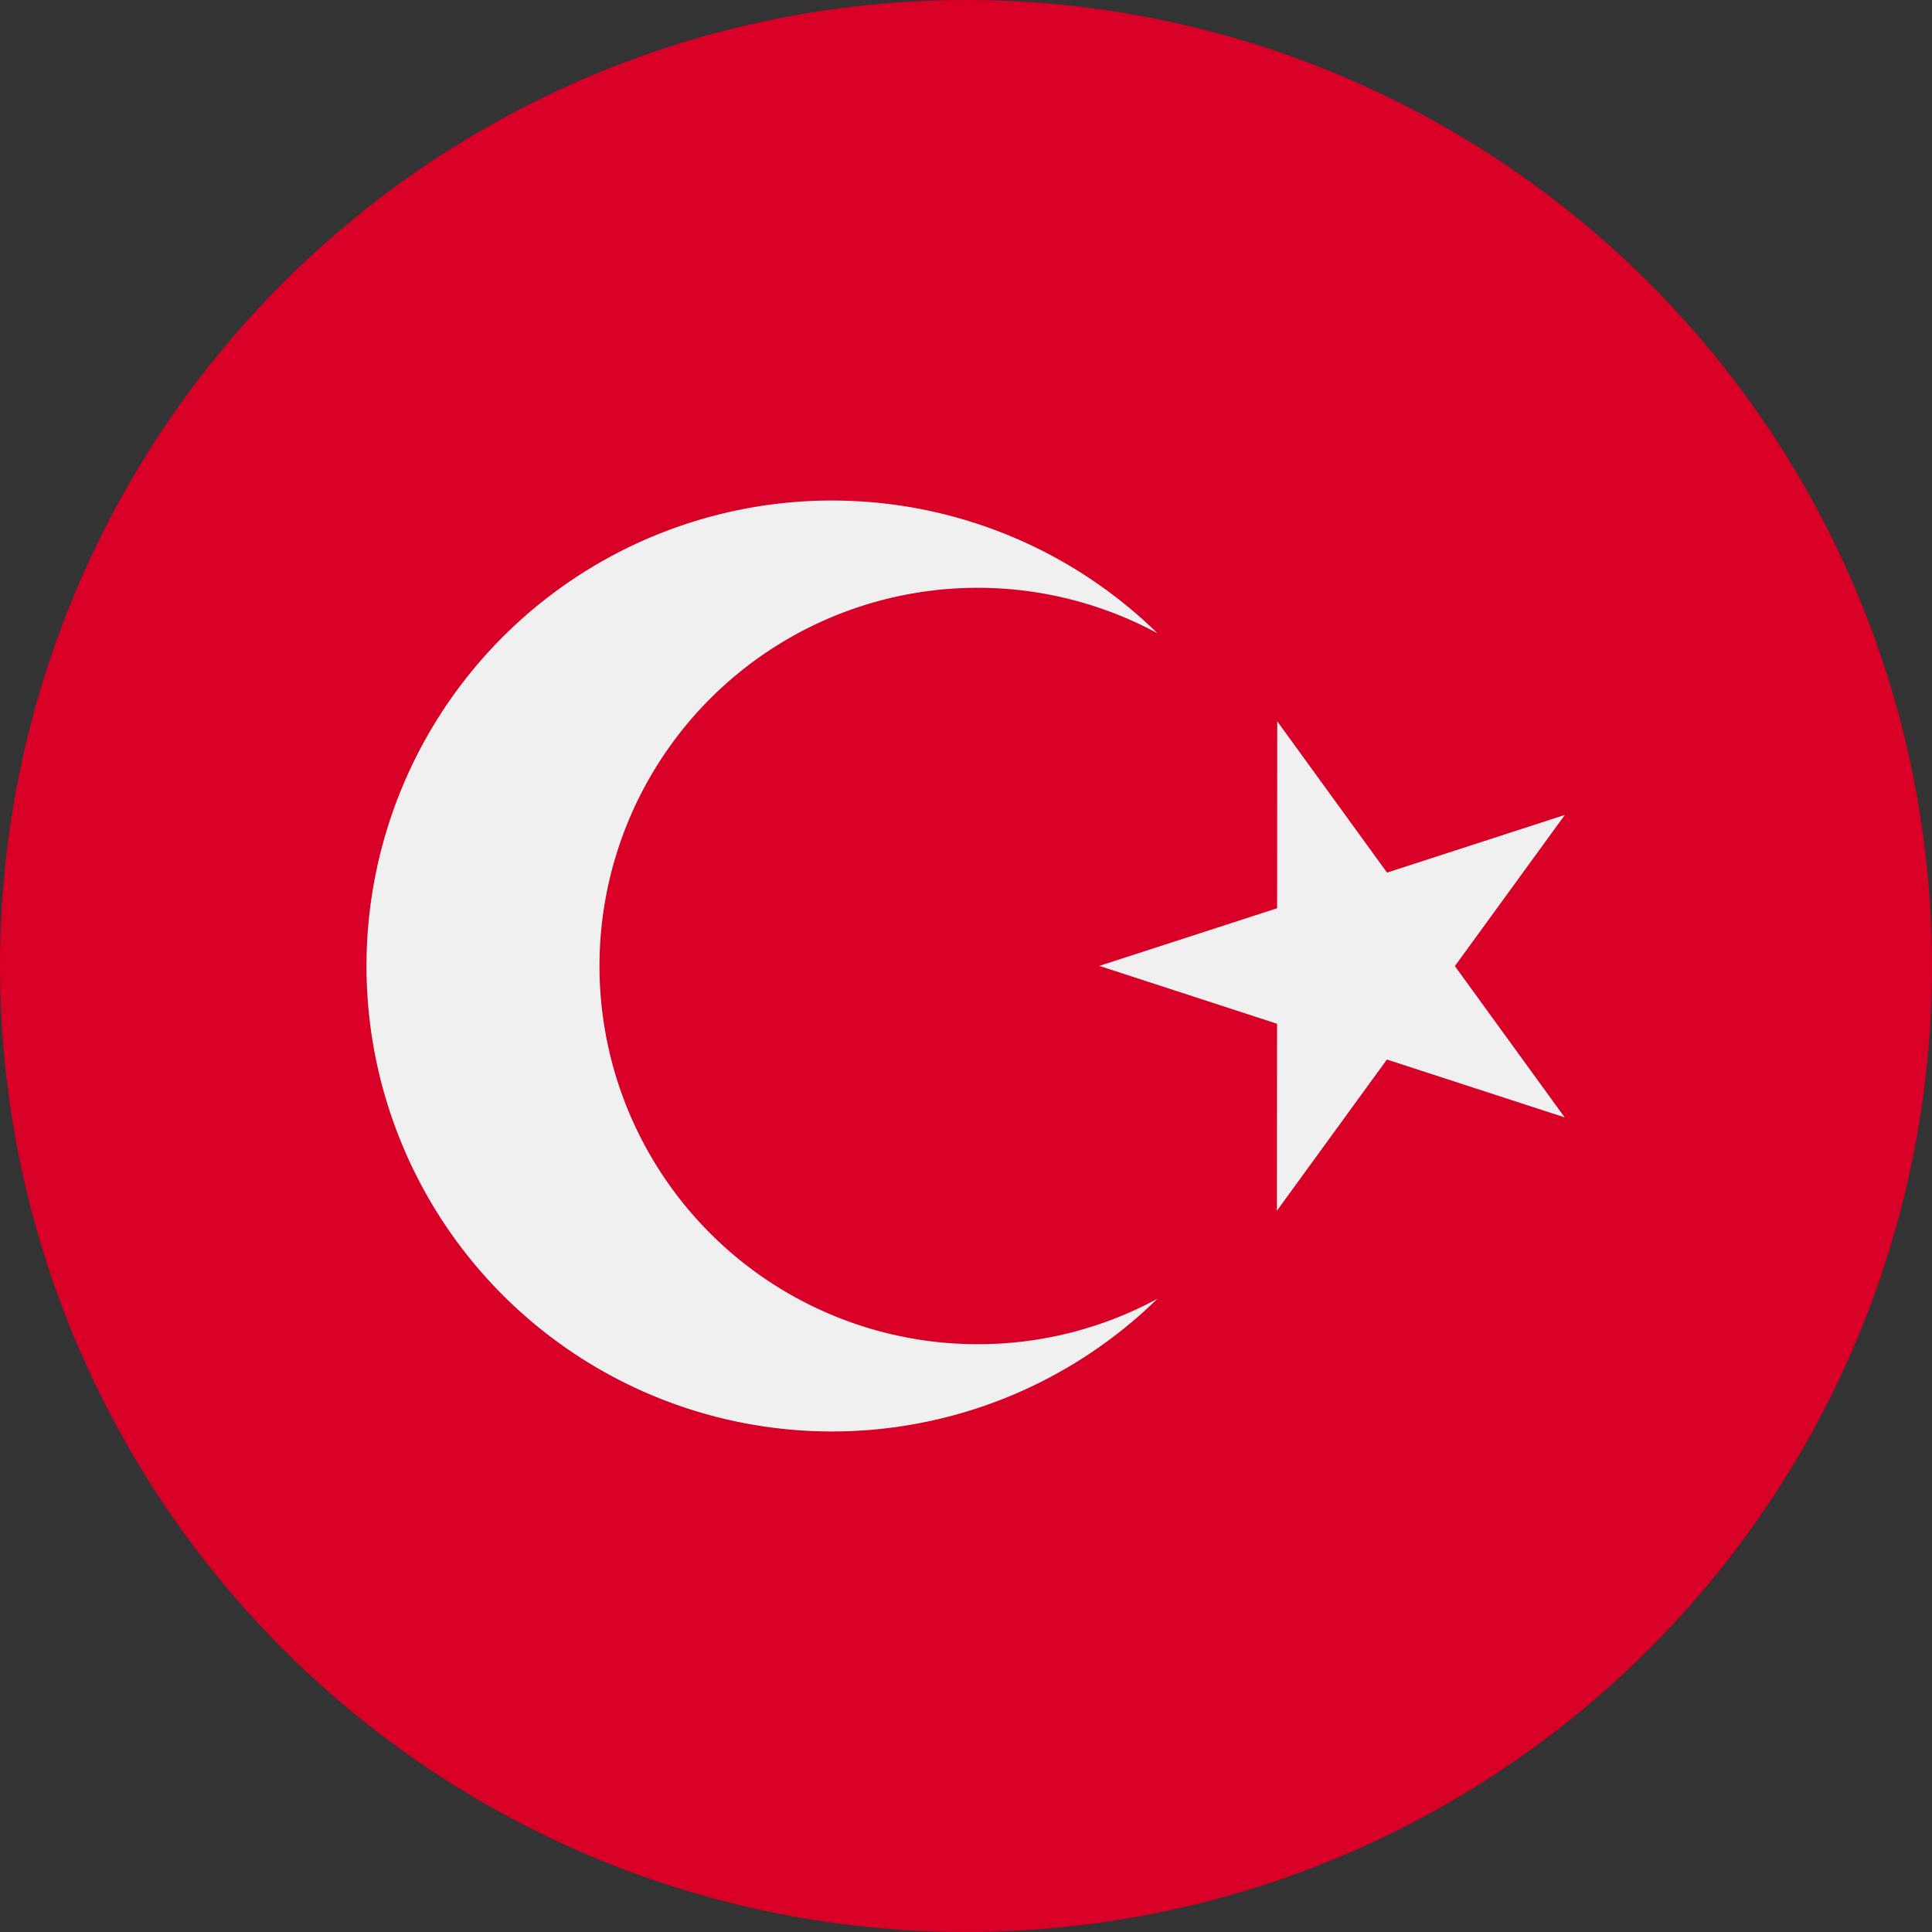
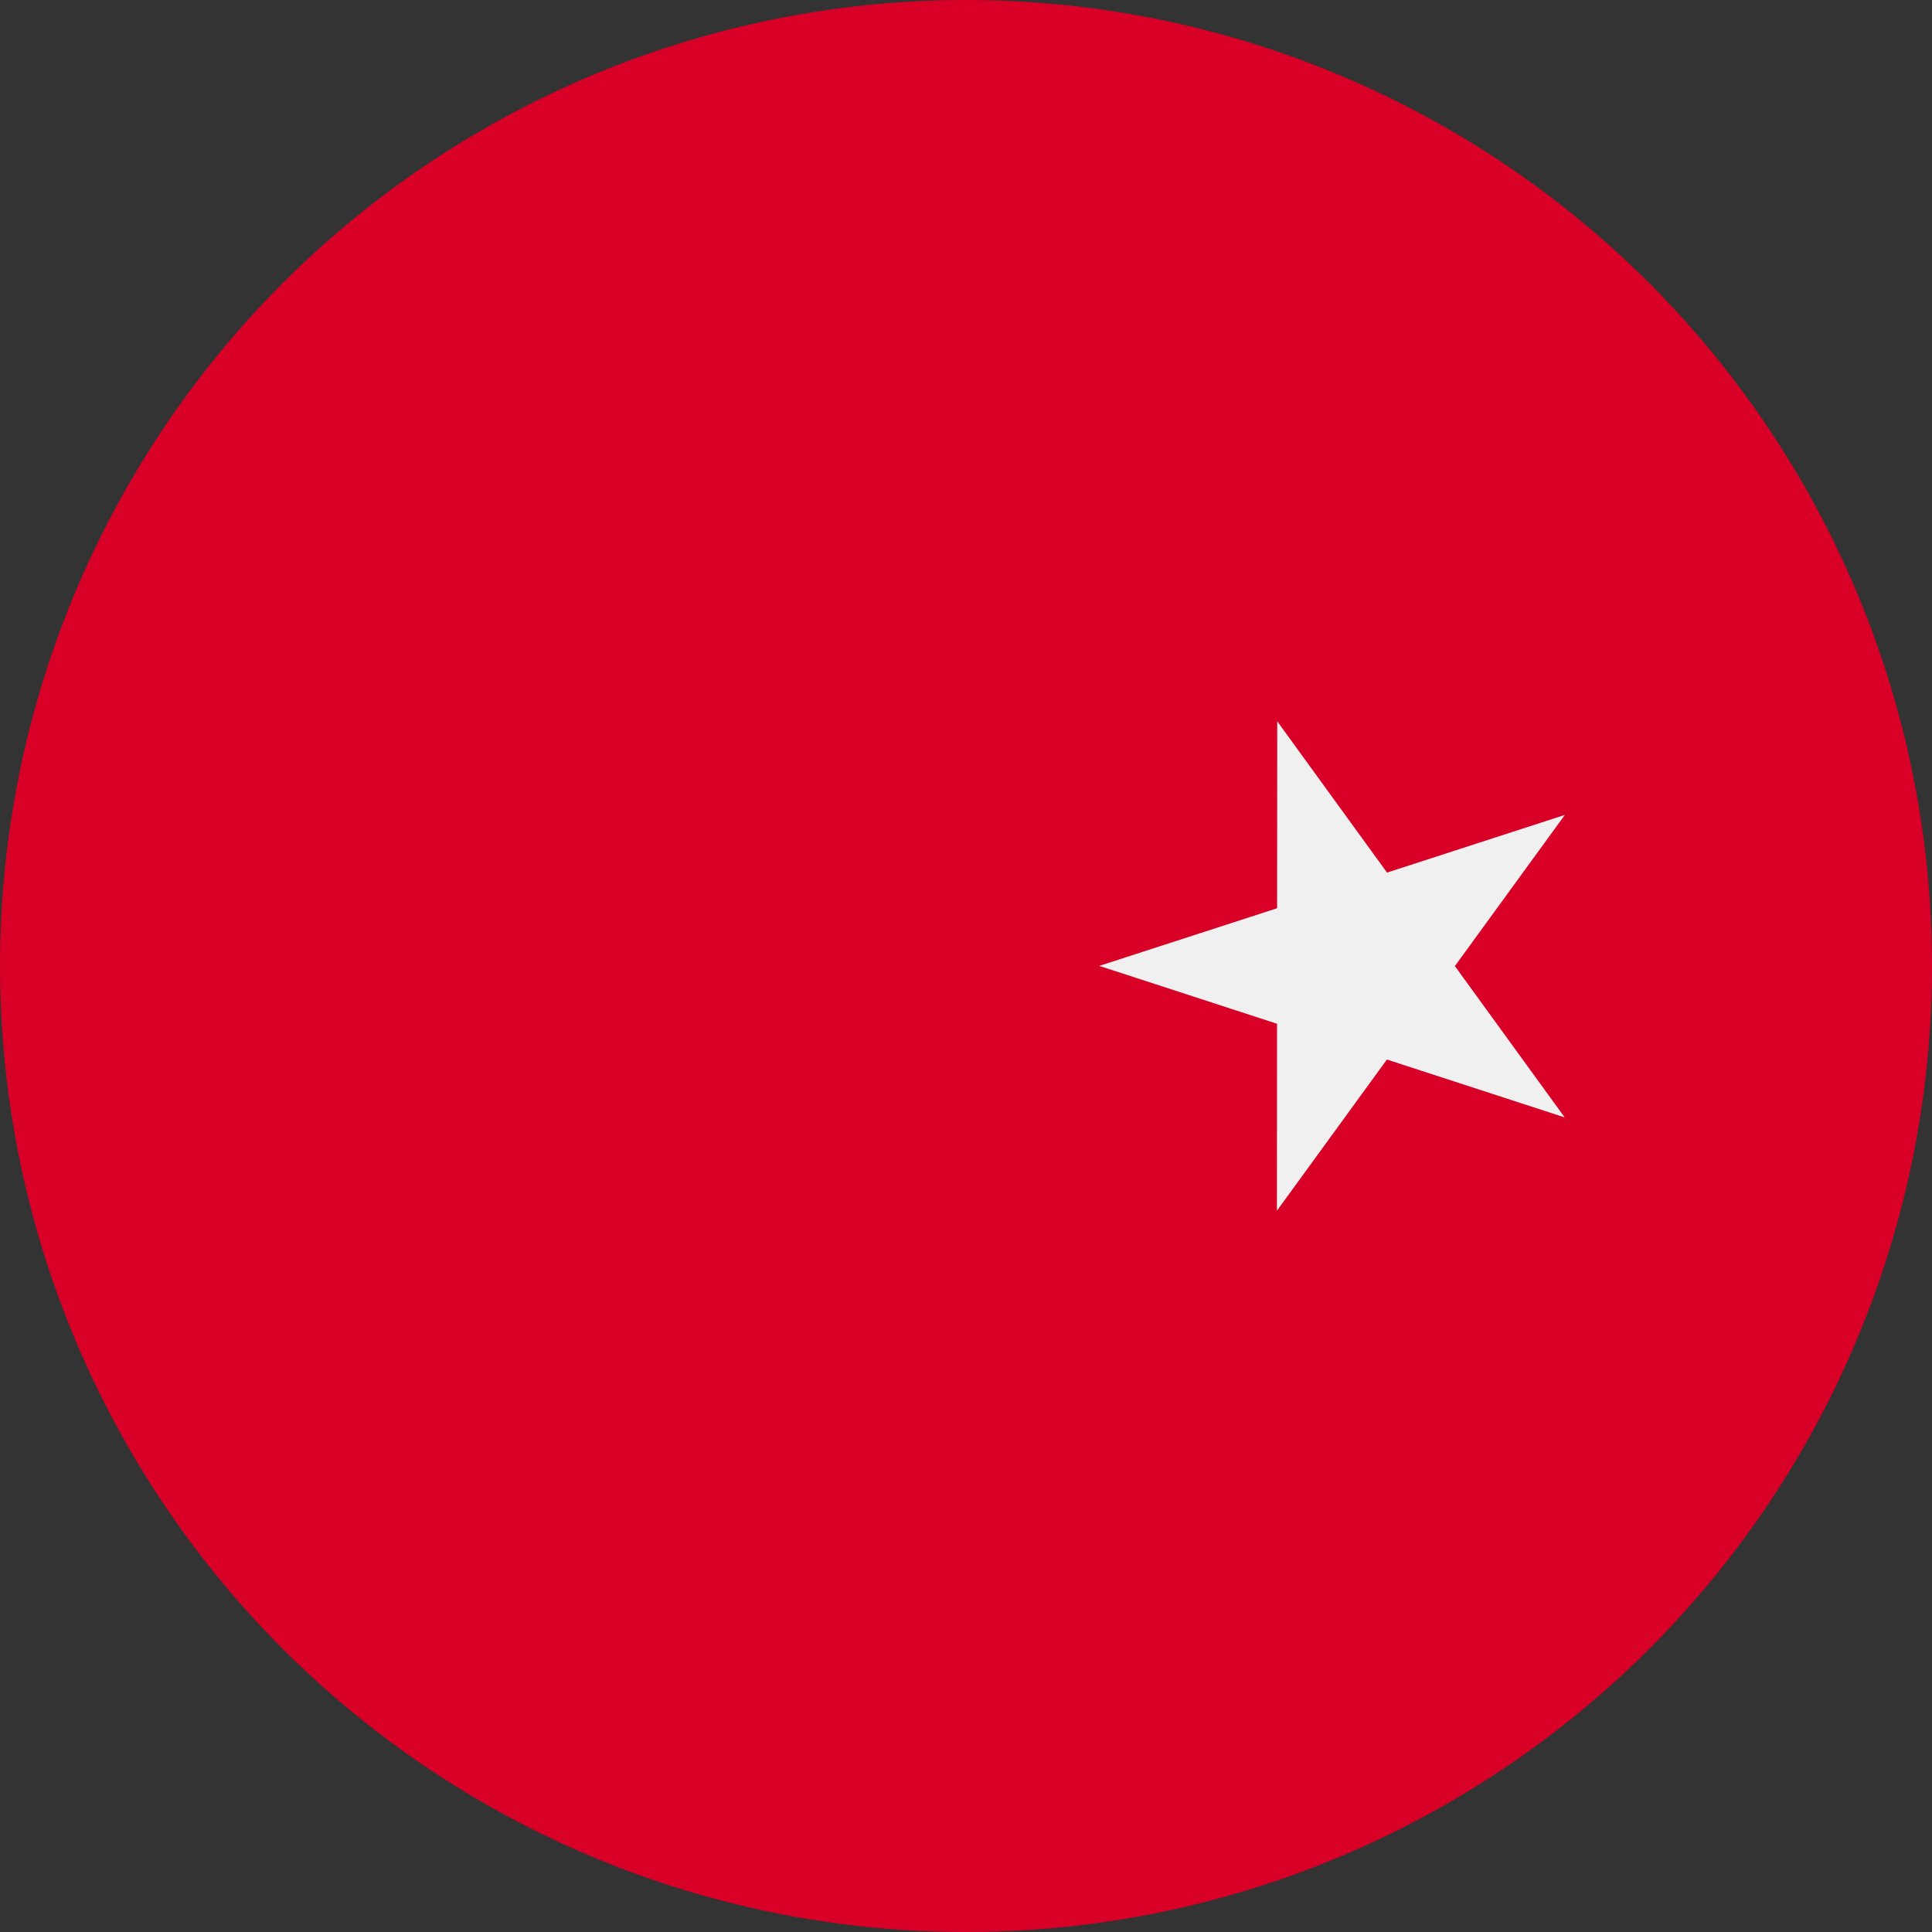
<svg xmlns="http://www.w3.org/2000/svg" id="Group_18367" data-name="Group 18367" width="512" height="512" viewBox="0 0 512 512">
  <rect x="0" y="0" width="512" height="512" fill="#333333" stroke="none" />
  <circle id="Ellipse_18" data-name="Ellipse 18" cx="256" cy="256" r="256" fill="#d80027" />
  <g id="Group_18366" data-name="Group 18366" transform="translate(25.836 -34.313)">
    <path id="Path_2482" data-name="Path 2482" d="M258.635,209.186l29.1,40.1L334.86,234l-29.145,40.064,29.1,40.1L287.7,298.828l-29.144,40.064.03-49.542-47.11-15.339,47.127-15.28Z" transform="translate(54.008 16.273)" fill="#f0f0f0" />
-     <path id="Path_2483" data-name="Path 2483" d="M233.23,390.541a100.227,100.227,0,1,1,47.675-188.408,123.356,123.356,0,1,0,0,176.358A99.747,99.747,0,0,1,233.23,390.541Z" transform="translate(0 0)" fill="#f0f0f0" />
  </g>
</svg>